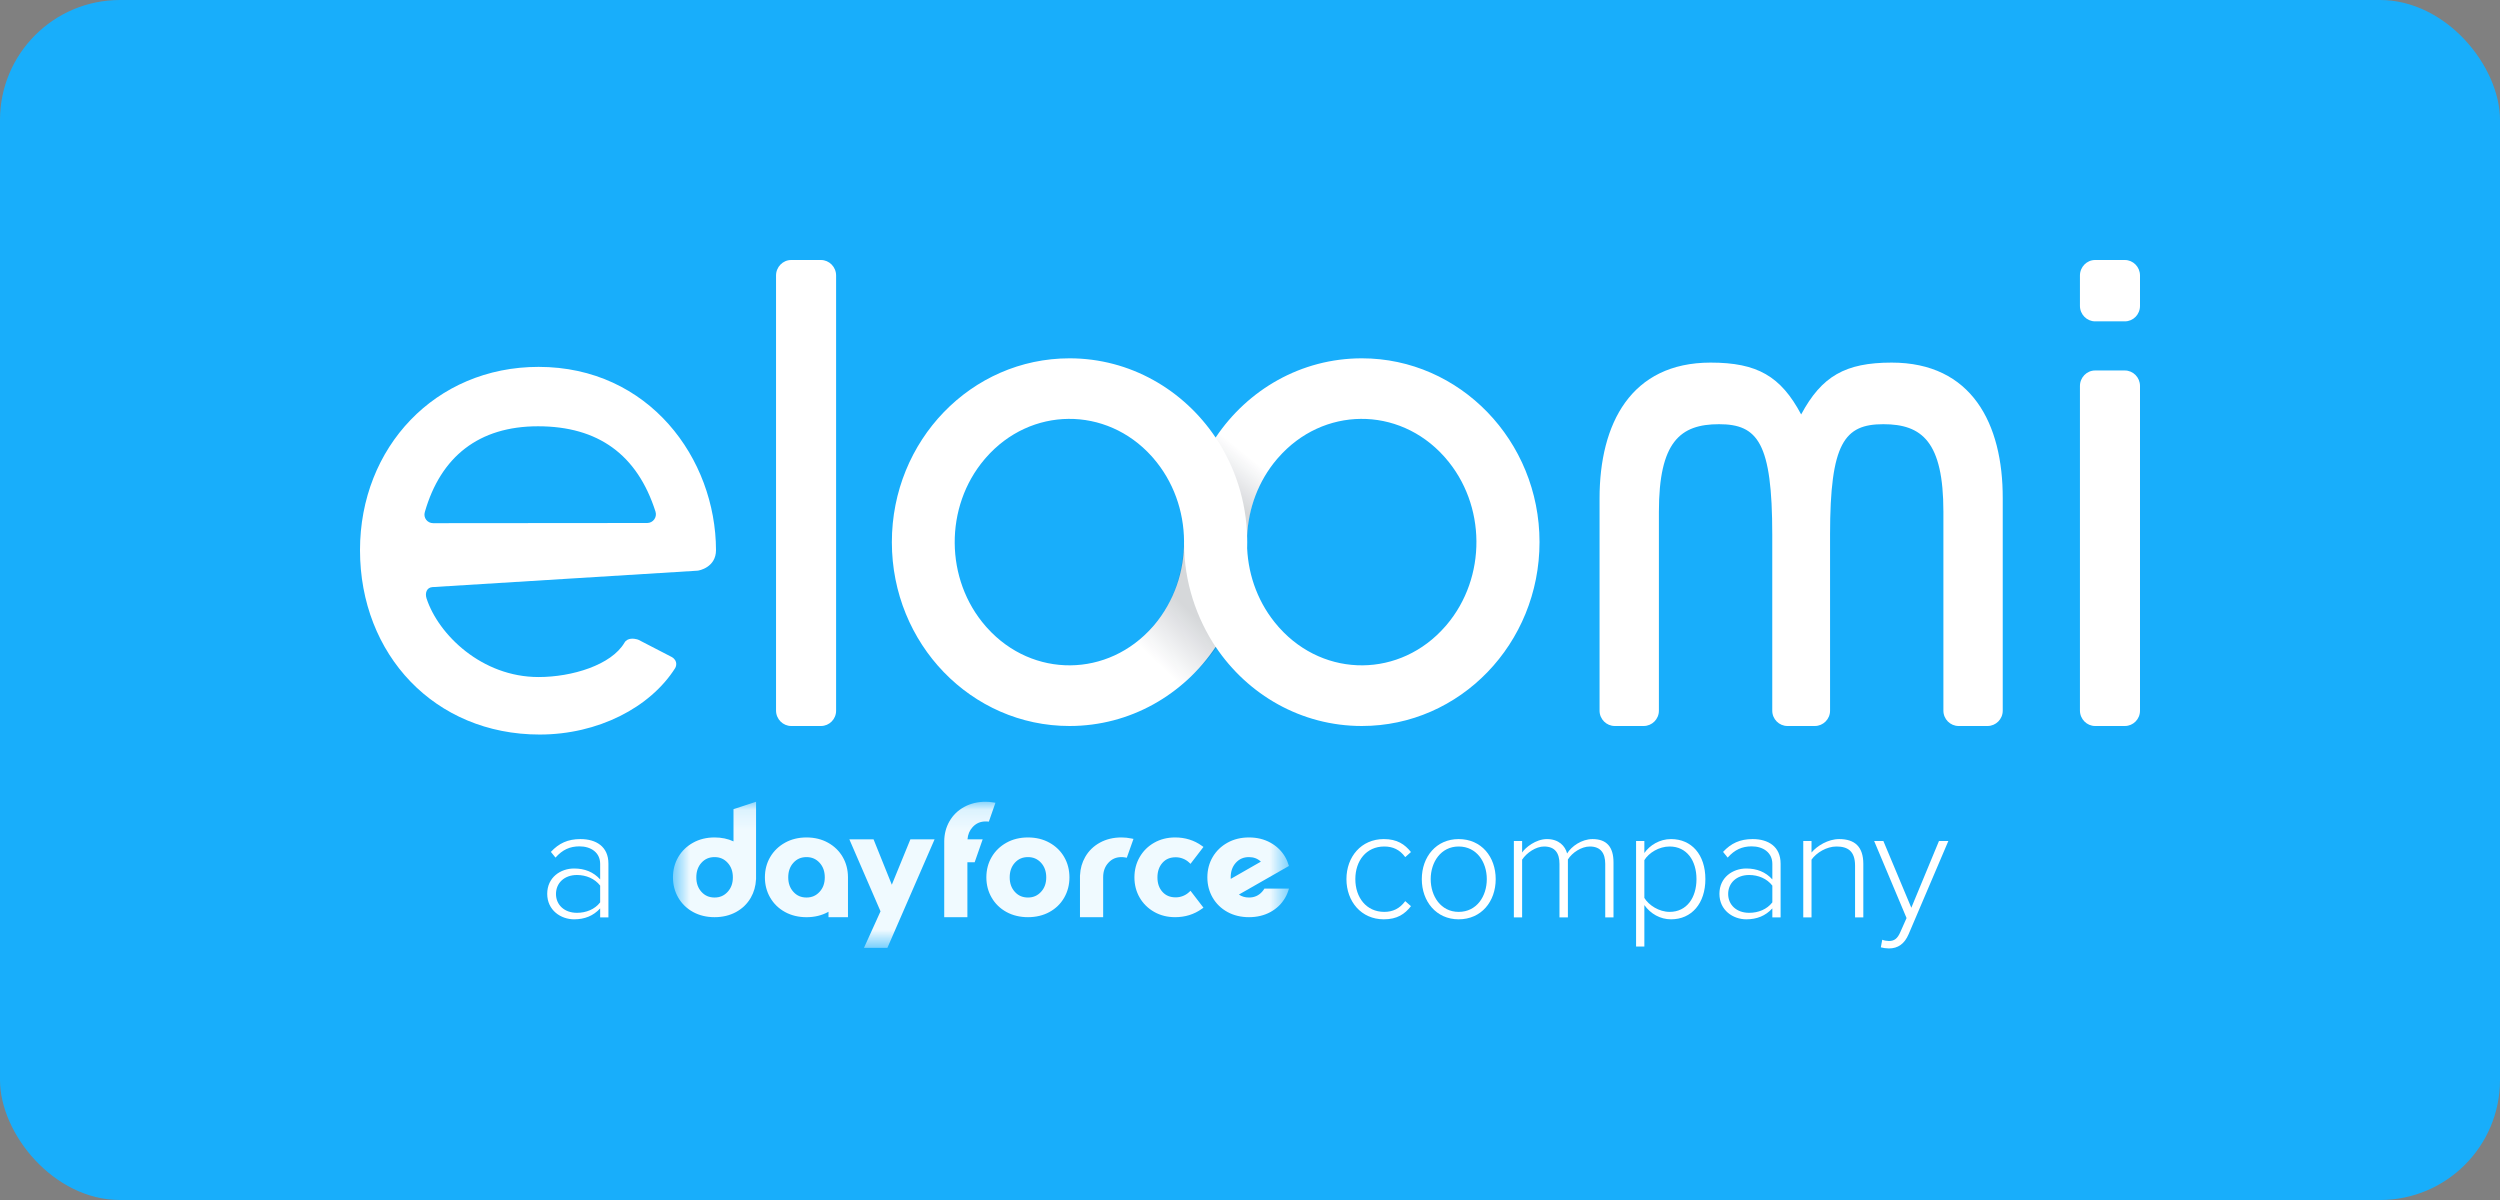
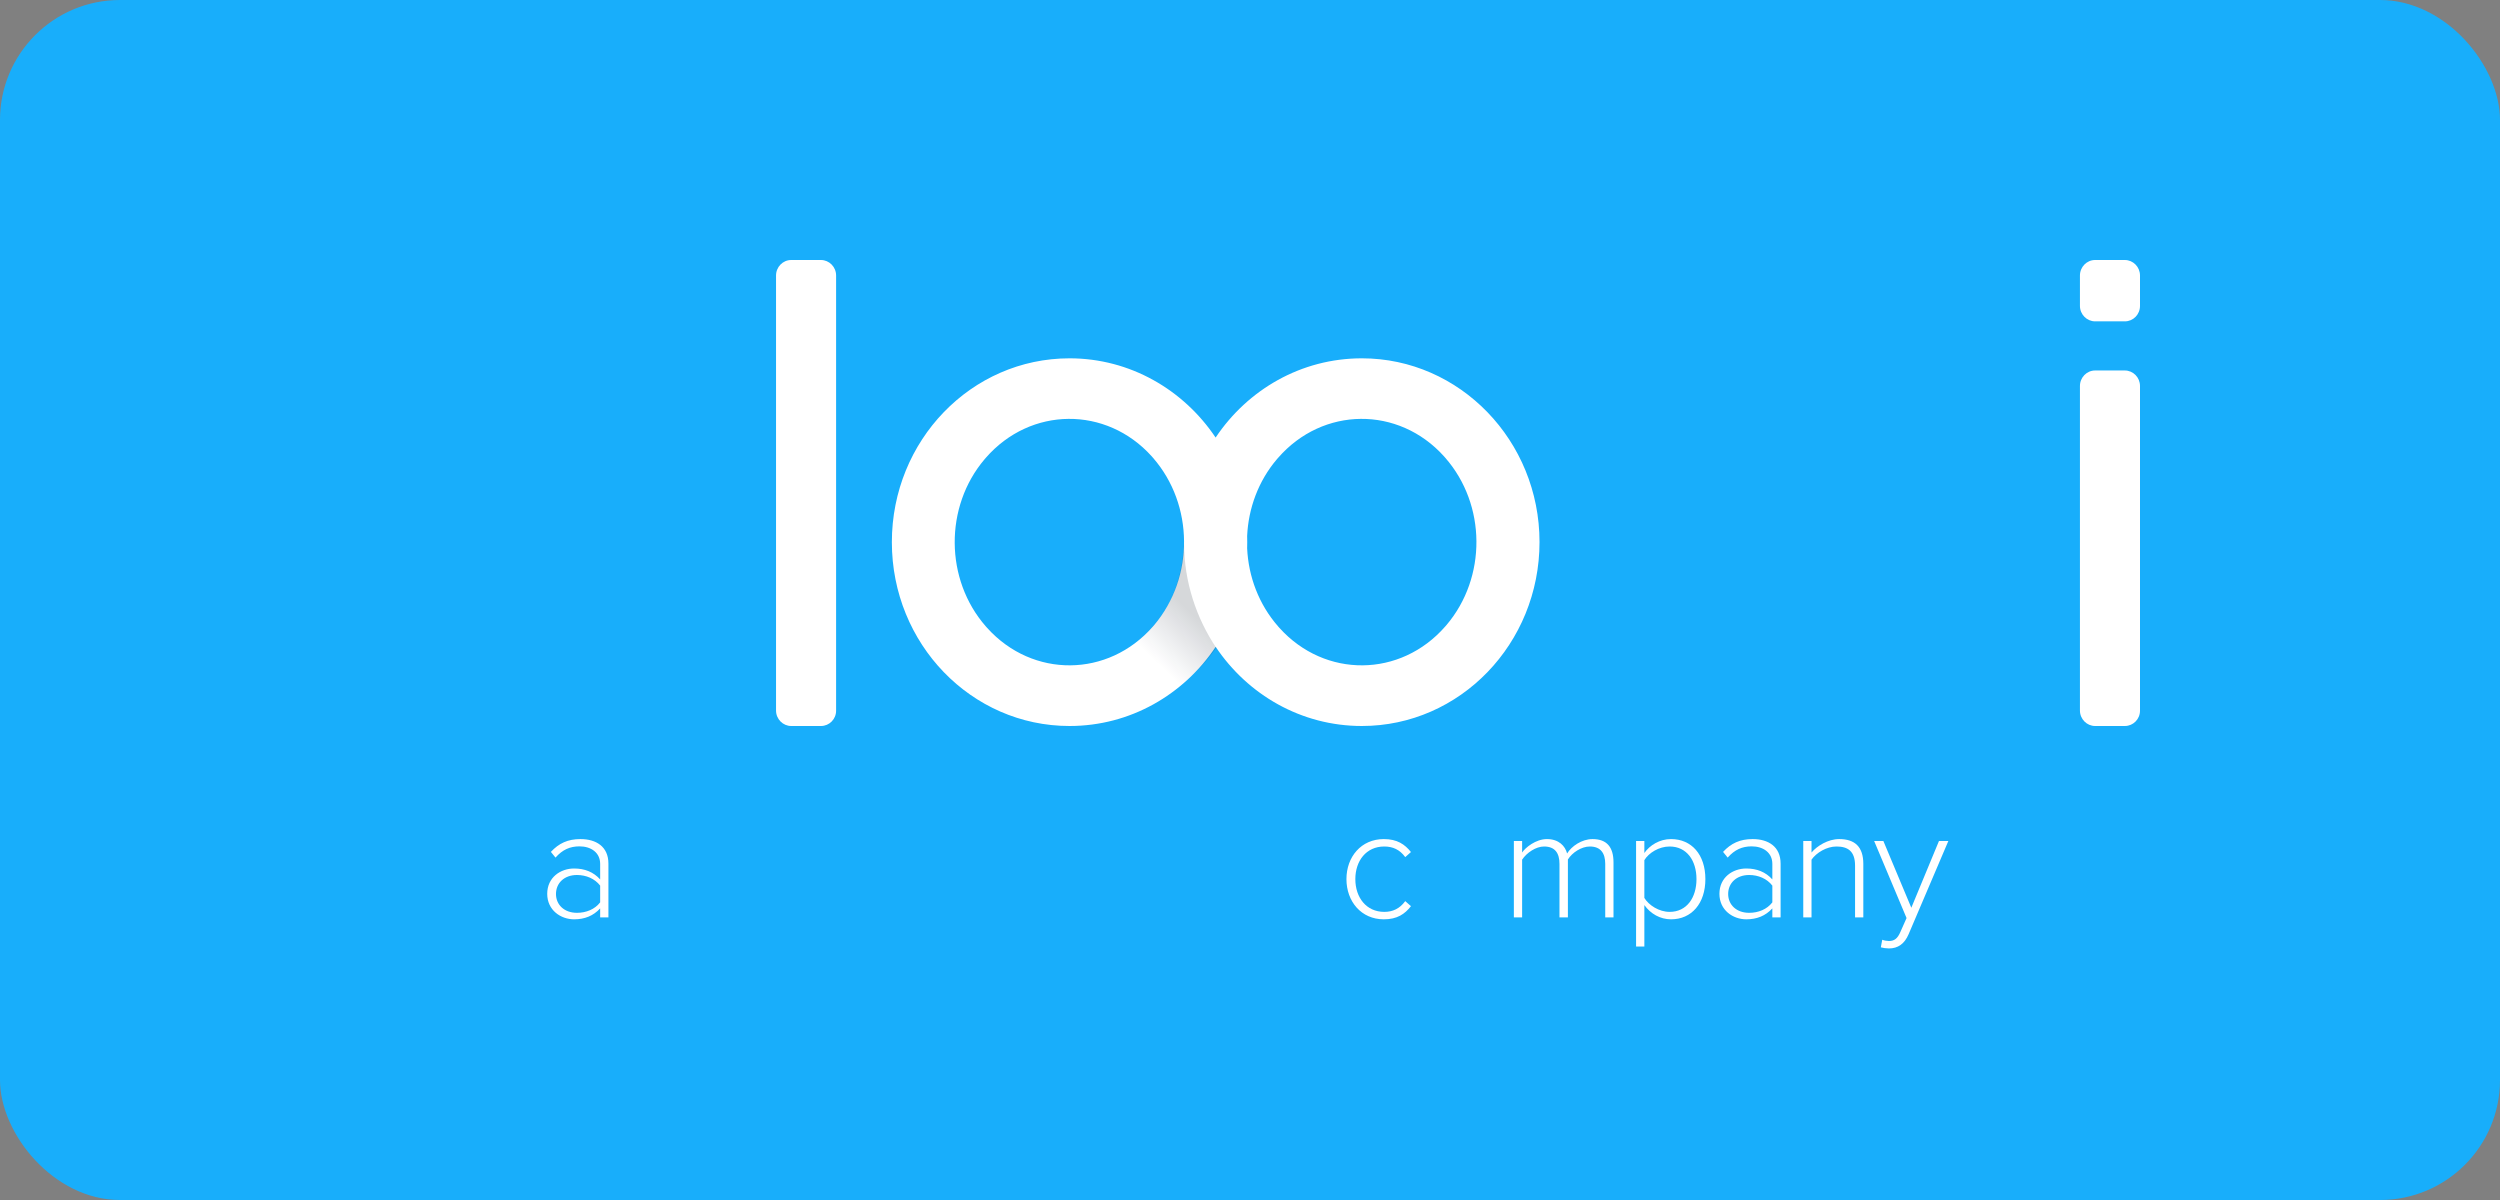
<svg xmlns="http://www.w3.org/2000/svg" width="125" height="60" viewBox="0 0 125 60" fill="none">
  <rect x="0" y="0" width="125" height="60" fill="#808080" stroke="none" />
  <rect width="125" height="60" rx="6" fill="#18AEFB" />
  <path fill-rule="evenodd" clip-rule="evenodd" d="M104.755 16.068H106.243C106.663 16.068 107 15.724 107 15.294V13.774C107 13.344 106.654 13 106.243 13H104.755C104.334 13 103.997 13.354 103.997 13.774V15.294C103.997 15.724 104.344 16.068 104.755 16.068ZM104.755 36.3H106.243C106.663 36.3 107 35.956 107 35.535V19.298C107 18.868 106.654 18.524 106.243 18.524H104.755C104.334 18.524 103.997 18.878 103.997 19.298V35.526C103.997 35.956 104.344 36.3 104.755 36.3Z" fill="white" />
-   <path fill-rule="evenodd" clip-rule="evenodd" d="M94.584 18.13C92.264 18.13 91.085 18.809 90.058 20.722C89.04 18.809 87.861 18.13 85.532 18.13C81.548 18.13 79.978 21.181 79.978 24.92V35.535C79.978 35.956 80.321 36.3 80.739 36.3H82.184C82.603 36.3 82.945 35.956 82.945 35.535V25.59C82.945 22.09 84.01 21.21 85.95 21.21C87.89 21.21 88.613 22.137 88.613 26.737V35.535C88.613 35.956 88.955 36.3 89.373 36.3H90.058H90.742C91.161 36.3 91.503 35.956 91.503 35.535V26.737C91.503 22.137 92.226 21.21 94.166 21.21C96.105 21.21 97.17 22.09 97.17 25.59V35.535C97.17 35.956 97.513 36.3 97.931 36.3H99.376C99.795 36.3 100.137 35.956 100.137 35.535V24.92C100.147 21.171 98.578 18.13 94.584 18.13Z" fill="white" />
  <path fill-rule="evenodd" clip-rule="evenodd" d="M68.092 17.916C72.992 17.916 76.976 22.037 76.976 27.102C76.976 32.179 73.004 36.3 68.092 36.3C65.061 36.3 62.387 34.736 60.784 32.343C59.182 34.736 56.508 36.3 53.477 36.3C48.565 36.3 44.593 32.191 44.593 27.108C44.593 22.025 48.565 17.916 53.477 17.916C56.501 17.916 59.176 19.485 60.781 21.878C62.383 19.483 65.058 17.916 68.092 17.916ZM72.197 22.813C69.925 20.295 66.147 20.321 63.906 22.891L63.843 22.963C62.916 24.054 62.42 25.418 62.357 26.799C62.36 26.902 62.362 27.005 62.362 27.108C62.362 27.211 62.36 27.313 62.357 27.414C62.422 28.826 62.939 30.217 63.906 31.32L63.974 31.397C66.246 33.916 70.024 33.89 72.265 31.32L72.328 31.248C74.34 28.873 74.319 25.239 72.265 22.891L72.197 22.813ZM57.583 22.813C55.311 20.295 51.533 20.321 49.291 22.891L49.229 22.963C47.217 25.331 47.238 28.978 49.291 31.32L49.36 31.397C51.632 33.916 55.41 33.89 57.651 31.32L57.713 31.248C59.719 28.873 59.699 25.239 57.651 22.891L57.583 22.813Z" fill="white" />
-   <path d="M61.801 20.614C62.392 21.142 63.739 22.11 63.851 22.951C63.583 23.269 63.394 23.564 63.375 23.593C62.736 24.584 62.394 25.729 62.359 26.889C62.317 25.031 61.74 23.309 60.782 21.88C60.896 21.708 61.016 21.541 61.141 21.378C61.321 21.143 61.617 20.796 61.801 20.614Z" fill="url(#paint0_linear_7257_572)" fill-opacity="0.16" />
  <path d="M60.81 32.389C59.818 30.905 59.203 29.089 59.203 27.153C59.097 29.199 58.397 30.417 57.79 31.134C57.184 31.851 56.722 32.227 56.187 32.529C56.461 33.343 56.931 34.182 57.71 35.105C58.915 34.43 60.019 33.565 60.81 32.389Z" fill="url(#paint1_linear_7257_572)" fill-opacity="0.16" />
  <path fill-rule="evenodd" clip-rule="evenodd" d="M41.047 36.3H39.56C39.148 36.3 38.802 35.956 38.802 35.526V13.774C38.802 13.354 39.139 13 39.56 13H41.047C41.459 13 41.805 13.344 41.805 13.774V35.535C41.805 35.956 41.468 36.3 41.047 36.3Z" fill="white" />
-   <path fill-rule="evenodd" clip-rule="evenodd" d="M26.928 18.344C21.763 18.344 18 22.369 18 27.507C18 32.73 21.734 36.727 26.985 36.727C29.895 36.727 32.511 35.379 33.762 33.4C33.791 33.352 33.923 33.051 33.592 32.853L31.933 31.995C31.904 31.985 31.886 31.976 31.857 31.967C31.715 31.929 31.374 31.872 31.222 32.136C30.568 33.249 28.606 33.852 26.928 33.852C24.095 33.852 21.924 31.74 21.327 29.921C21.241 29.648 21.336 29.374 21.621 29.355L34.862 28.535C34.956 28.535 35.8 28.365 35.8 27.507C35.791 22.935 32.454 18.344 26.928 18.344ZM21.659 26.159C21.365 26.159 21.156 25.886 21.241 25.603C22.038 22.822 23.952 21.314 26.9 21.314C29.914 21.314 31.867 22.737 32.776 25.584C32.862 25.867 32.653 26.15 32.359 26.15L21.659 26.159Z" fill="white" />
  <path d="M30.008 45.42C29.666 45.792 29.237 45.966 28.704 45.966C28.045 45.966 27.361 45.515 27.361 44.692C27.361 43.861 28.037 43.425 28.704 43.425C29.237 43.425 29.674 43.6 30.008 43.971V43.196C30.008 42.626 29.547 42.318 28.975 42.318C28.498 42.318 28.124 42.484 27.775 42.88L27.544 42.595C27.942 42.167 28.387 41.954 29.022 41.954C29.801 41.954 30.421 42.325 30.421 43.18V45.871H30.008V45.42ZM27.799 44.7C27.799 45.238 28.212 45.641 28.847 45.641C29.308 45.641 29.737 45.467 30.008 45.119V44.28C29.737 43.932 29.308 43.75 28.847 43.75C28.212 43.75 27.799 44.154 27.799 44.7Z" fill="white" />
  <mask id="mask0_7257_572" style="mask-type:luminance" maskUnits="userSpaceOnUse" x="33" y="40" width="32" height="8">
-     <path d="M64.456 40.088H33.648V47.392H64.456V40.088Z" fill="white" />
+     <path d="M64.456 40.088H33.648V47.392H64.456Z" fill="white" />
  </mask>
  <g mask="url(#mask0_7257_572)">
-     <path d="M36.675 42.069C36.392 41.938 36.075 41.872 35.729 41.872C35.33 41.872 34.968 41.96 34.654 42.135C34.34 42.309 34.091 42.55 33.914 42.851C33.738 43.151 33.648 43.494 33.648 43.869C33.648 44.24 33.738 44.581 33.914 44.884C34.091 45.187 34.34 45.429 34.655 45.601C34.968 45.772 35.33 45.859 35.729 45.859C36.129 45.859 36.49 45.772 36.804 45.601C37.119 45.428 37.367 45.187 37.541 44.883C37.698 44.609 37.785 44.303 37.8 43.972H37.803V40.088L36.675 40.458L36.675 42.069ZM36.38 43.137C36.557 43.329 36.643 43.568 36.643 43.87C36.643 44.166 36.557 44.403 36.38 44.595C36.206 44.784 35.993 44.876 35.729 44.876C35.461 44.876 35.247 44.784 35.075 44.595C34.9 44.403 34.816 44.166 34.816 43.869C34.816 43.568 34.9 43.328 35.075 43.136C35.247 42.947 35.461 42.855 35.729 42.855C35.993 42.855 36.205 42.947 36.38 43.137ZM59.525 44.539L60.173 45.384L60.092 45.442C59.708 45.719 59.258 45.859 58.755 45.859C58.37 45.859 58.019 45.771 57.711 45.596C57.402 45.421 57.157 45.181 56.983 44.88C56.809 44.58 56.721 44.239 56.721 43.869C56.721 43.5 56.809 43.158 56.983 42.856C57.157 42.552 57.401 42.31 57.711 42.135C58.019 41.96 58.371 41.872 58.755 41.872C59.258 41.872 59.708 42.012 60.092 42.289L60.173 42.347L59.525 43.192L59.446 43.118C59.361 43.039 59.26 42.975 59.145 42.931C59.031 42.886 58.91 42.863 58.786 42.863C58.507 42.863 58.291 42.953 58.124 43.14C57.957 43.326 57.872 43.572 57.872 43.869C57.872 44.171 57.955 44.408 58.124 44.595C58.29 44.779 58.507 44.868 58.786 44.868C58.91 44.868 59.031 44.845 59.145 44.8C59.26 44.755 59.361 44.692 59.446 44.613L59.525 44.539ZM49.134 41.965L48.733 43.114H48.37V45.86H47.211L47.212 42.062C47.215 41.697 47.302 41.361 47.473 41.064C47.647 40.76 47.895 40.519 48.21 40.347C48.523 40.175 48.885 40.088 49.284 40.088C49.398 40.088 49.517 40.098 49.657 40.12L49.772 40.138L49.443 41.081L49.367 41.075C49.335 41.073 49.308 41.072 49.284 41.072C49.021 41.072 48.808 41.164 48.633 41.353C48.48 41.52 48.395 41.721 48.375 41.965H49.134ZM56.674 41.945L56.34 42.887L56.257 42.872C56.197 42.861 56.135 42.855 56.072 42.855C55.808 42.855 55.595 42.947 55.421 43.137C55.244 43.328 55.158 43.566 55.158 43.862V45.859H53.999V43.76H54.001C54.016 43.428 54.103 43.122 54.26 42.848C54.434 42.544 54.682 42.303 54.998 42.13C55.311 41.959 55.672 41.872 56.072 41.872C56.235 41.872 56.396 41.888 56.564 41.923L56.674 41.945ZM45.52 41.965H46.73L44.37 47.392H43.199L44.026 45.566L42.467 41.965H43.677L44.591 44.236L45.52 41.965ZM52.473 42.135C52.16 41.96 51.798 41.872 51.398 41.872C50.999 41.872 50.637 41.96 50.323 42.135C50.009 42.309 49.76 42.55 49.584 42.851C49.407 43.151 49.318 43.494 49.318 43.869C49.318 44.24 49.407 44.581 49.584 44.884C49.76 45.188 50.009 45.429 50.324 45.601C50.638 45.772 50.999 45.859 51.399 45.859C51.798 45.859 52.16 45.772 52.473 45.601C52.788 45.428 53.036 45.187 53.21 44.883C53.384 44.581 53.472 44.239 53.472 43.87C53.472 43.495 53.384 43.152 53.21 42.852C53.035 42.551 52.788 42.309 52.473 42.135ZM52.312 43.869C52.312 44.166 52.226 44.403 52.05 44.594C51.875 44.784 51.662 44.876 51.399 44.876C51.13 44.876 50.916 44.784 50.744 44.595C50.57 44.403 50.485 44.166 50.485 43.869C50.485 43.568 50.57 43.328 50.744 43.136C50.916 42.947 51.13 42.855 51.399 42.855C51.662 42.855 51.875 42.947 52.05 43.136C52.226 43.329 52.312 43.568 52.312 43.869ZM42.399 43.866C42.398 43.492 42.31 43.151 42.137 42.852C41.963 42.551 41.715 42.309 41.401 42.135C41.087 41.96 40.725 41.872 40.326 41.872C39.926 41.872 39.565 41.96 39.251 42.135C38.937 42.309 38.688 42.55 38.511 42.851C38.334 43.151 38.245 43.494 38.245 43.87C38.245 44.24 38.335 44.581 38.511 44.884C38.688 45.188 38.937 45.429 39.252 45.601C39.565 45.773 39.927 45.86 40.326 45.86C40.725 45.86 41.087 45.773 41.401 45.601C41.409 45.597 41.417 45.591 41.425 45.587V45.86H42.399L42.399 43.866ZM40.977 44.594C40.802 44.784 40.589 44.876 40.326 44.876C40.057 44.876 39.843 44.784 39.672 44.595C39.497 44.403 39.412 44.166 39.412 43.869C39.412 43.568 39.497 43.328 39.672 43.136C39.844 42.947 40.058 42.855 40.326 42.855C40.589 42.855 40.802 42.947 40.977 43.136C41.153 43.328 41.239 43.568 41.239 43.869C41.239 44.166 41.153 44.403 40.977 44.594ZM63.22 44.43C63.186 44.488 63.147 44.543 63.099 44.594C62.925 44.784 62.712 44.876 62.449 44.876C62.254 44.876 62.088 44.827 61.946 44.728L61.945 44.728L63.361 43.919L64.447 43.298C64.403 43.141 64.341 42.991 64.26 42.851C64.086 42.55 63.839 42.309 63.524 42.135C63.21 41.96 62.849 41.872 62.449 41.872C62.049 41.872 61.688 41.96 61.374 42.135C61.06 42.309 60.811 42.55 60.634 42.851C60.458 43.151 60.368 43.494 60.368 43.869C60.368 44.24 60.458 44.581 60.634 44.884C60.811 45.188 61.06 45.429 61.375 45.601C61.688 45.772 62.05 45.859 62.449 45.859C62.849 45.859 63.21 45.772 63.524 45.601C63.839 45.428 64.087 45.187 64.261 44.883C64.343 44.741 64.405 44.589 64.448 44.43L63.22 44.43ZM61.535 43.869C61.535 43.568 61.62 43.328 61.794 43.136C61.967 42.947 62.18 42.855 62.449 42.855C62.685 42.855 62.881 42.93 63.044 43.082L61.538 43.944C61.536 43.919 61.535 43.895 61.535 43.869Z" fill="white" fill-opacity="0.933" />
-   </g>
+     </g>
  <path d="M94.112 46.987C94.2 47.026 94.35 47.05 94.446 47.05C94.7 47.05 94.875 46.947 95.026 46.583L95.328 45.903L93.707 42.049H94.168L95.566 45.388L96.949 42.049H97.418L95.431 46.71C95.225 47.193 94.899 47.422 94.446 47.422C94.319 47.422 94.144 47.398 94.041 47.367L94.112 46.987Z" fill="white" />
  <path d="M92.753 43.283C92.753 42.547 92.38 42.325 91.824 42.325C91.331 42.325 90.822 42.634 90.576 42.982V45.871H90.163V42.049H90.576V42.626C90.854 42.294 91.402 41.954 91.959 41.954C92.737 41.954 93.166 42.334 93.166 43.196V45.871H92.753V43.283Z" fill="white" />
  <path d="M88.617 45.42C88.275 45.792 87.846 45.966 87.314 45.966C86.654 45.966 85.971 45.515 85.971 44.692C85.971 43.861 86.646 43.425 87.314 43.425C87.846 43.425 88.283 43.6 88.617 43.971V43.196C88.617 42.626 88.156 42.318 87.584 42.318C87.107 42.318 86.734 42.484 86.384 42.88L86.153 42.595C86.551 42.167 86.996 41.954 87.632 41.954C88.41 41.954 89.03 42.325 89.03 43.18V45.871H88.617V45.42ZM86.408 44.7C86.408 45.238 86.821 45.641 87.457 45.641C87.918 45.641 88.347 45.467 88.617 45.119V44.28C88.347 43.932 87.918 43.75 87.457 43.75C86.821 43.75 86.408 44.154 86.408 44.7Z" fill="white" />
  <path d="M82.218 47.327H81.804V42.049H82.218V42.65C82.488 42.262 82.98 41.954 83.552 41.954C84.578 41.954 85.269 42.729 85.269 43.956C85.269 45.174 84.578 45.966 83.552 45.966C83.012 45.966 82.527 45.689 82.218 45.254V47.327ZM82.218 44.897C82.44 45.261 82.949 45.594 83.481 45.594C84.339 45.594 84.824 44.882 84.824 43.956C84.824 43.03 84.339 42.325 83.481 42.325C82.949 42.325 82.44 42.642 82.218 43.006V44.897Z" fill="white" />
  <path d="M80.262 43.196C80.262 42.658 80.032 42.325 79.491 42.325C79.078 42.325 78.61 42.626 78.395 42.974V45.871H77.974V43.196C77.974 42.658 77.751 42.325 77.203 42.325C76.798 42.325 76.337 42.634 76.106 42.982V45.871H75.693V42.049H76.106V42.626C76.265 42.381 76.79 41.954 77.346 41.954C77.942 41.954 78.26 42.302 78.355 42.674C78.57 42.318 79.086 41.954 79.626 41.954C80.334 41.954 80.675 42.349 80.675 43.117V45.871H80.262V43.196Z" fill="white" />
-   <path d="M72.933 45.966C71.813 45.966 71.09 45.072 71.09 43.956C71.09 42.84 71.813 41.954 72.933 41.954C74.07 41.954 74.785 42.84 74.785 43.956C74.785 45.072 74.07 45.966 72.933 45.966ZM71.535 43.956C71.535 44.81 72.043 45.594 72.933 45.594C73.839 45.594 74.34 44.81 74.34 43.956C74.34 43.109 73.839 42.325 72.933 42.325C72.043 42.325 71.535 43.109 71.535 43.956Z" fill="white" />
  <path d="M67.322 43.956C67.322 42.84 68.061 41.954 69.19 41.954C69.857 41.954 70.239 42.215 70.548 42.602L70.262 42.856C69.984 42.476 69.635 42.325 69.213 42.325C68.315 42.325 67.767 43.038 67.767 43.956C67.767 44.874 68.315 45.594 69.213 45.594C69.635 45.594 69.984 45.435 70.262 45.056L70.548 45.309C70.239 45.705 69.857 45.966 69.19 45.966C68.061 45.966 67.322 45.072 67.322 43.956Z" fill="white" />
  <defs>
    <linearGradient id="paint0_linear_7257_572" x1="62.053" y1="25.416" x2="63.468" y2="23.669" gradientUnits="userSpaceOnUse">
      <stop stop-color="#000A1A" />
      <stop offset="1" stop-color="#001330" stop-opacity="0" />
    </linearGradient>
    <linearGradient id="paint1_linear_7257_572" x1="57.938" y1="33.238" x2="60.016" y2="31.078" gradientUnits="userSpaceOnUse">
      <stop stop-color="#001330" stop-opacity="0" />
      <stop offset="1" stop-color="#000A1A" />
    </linearGradient>
  </defs>
</svg>